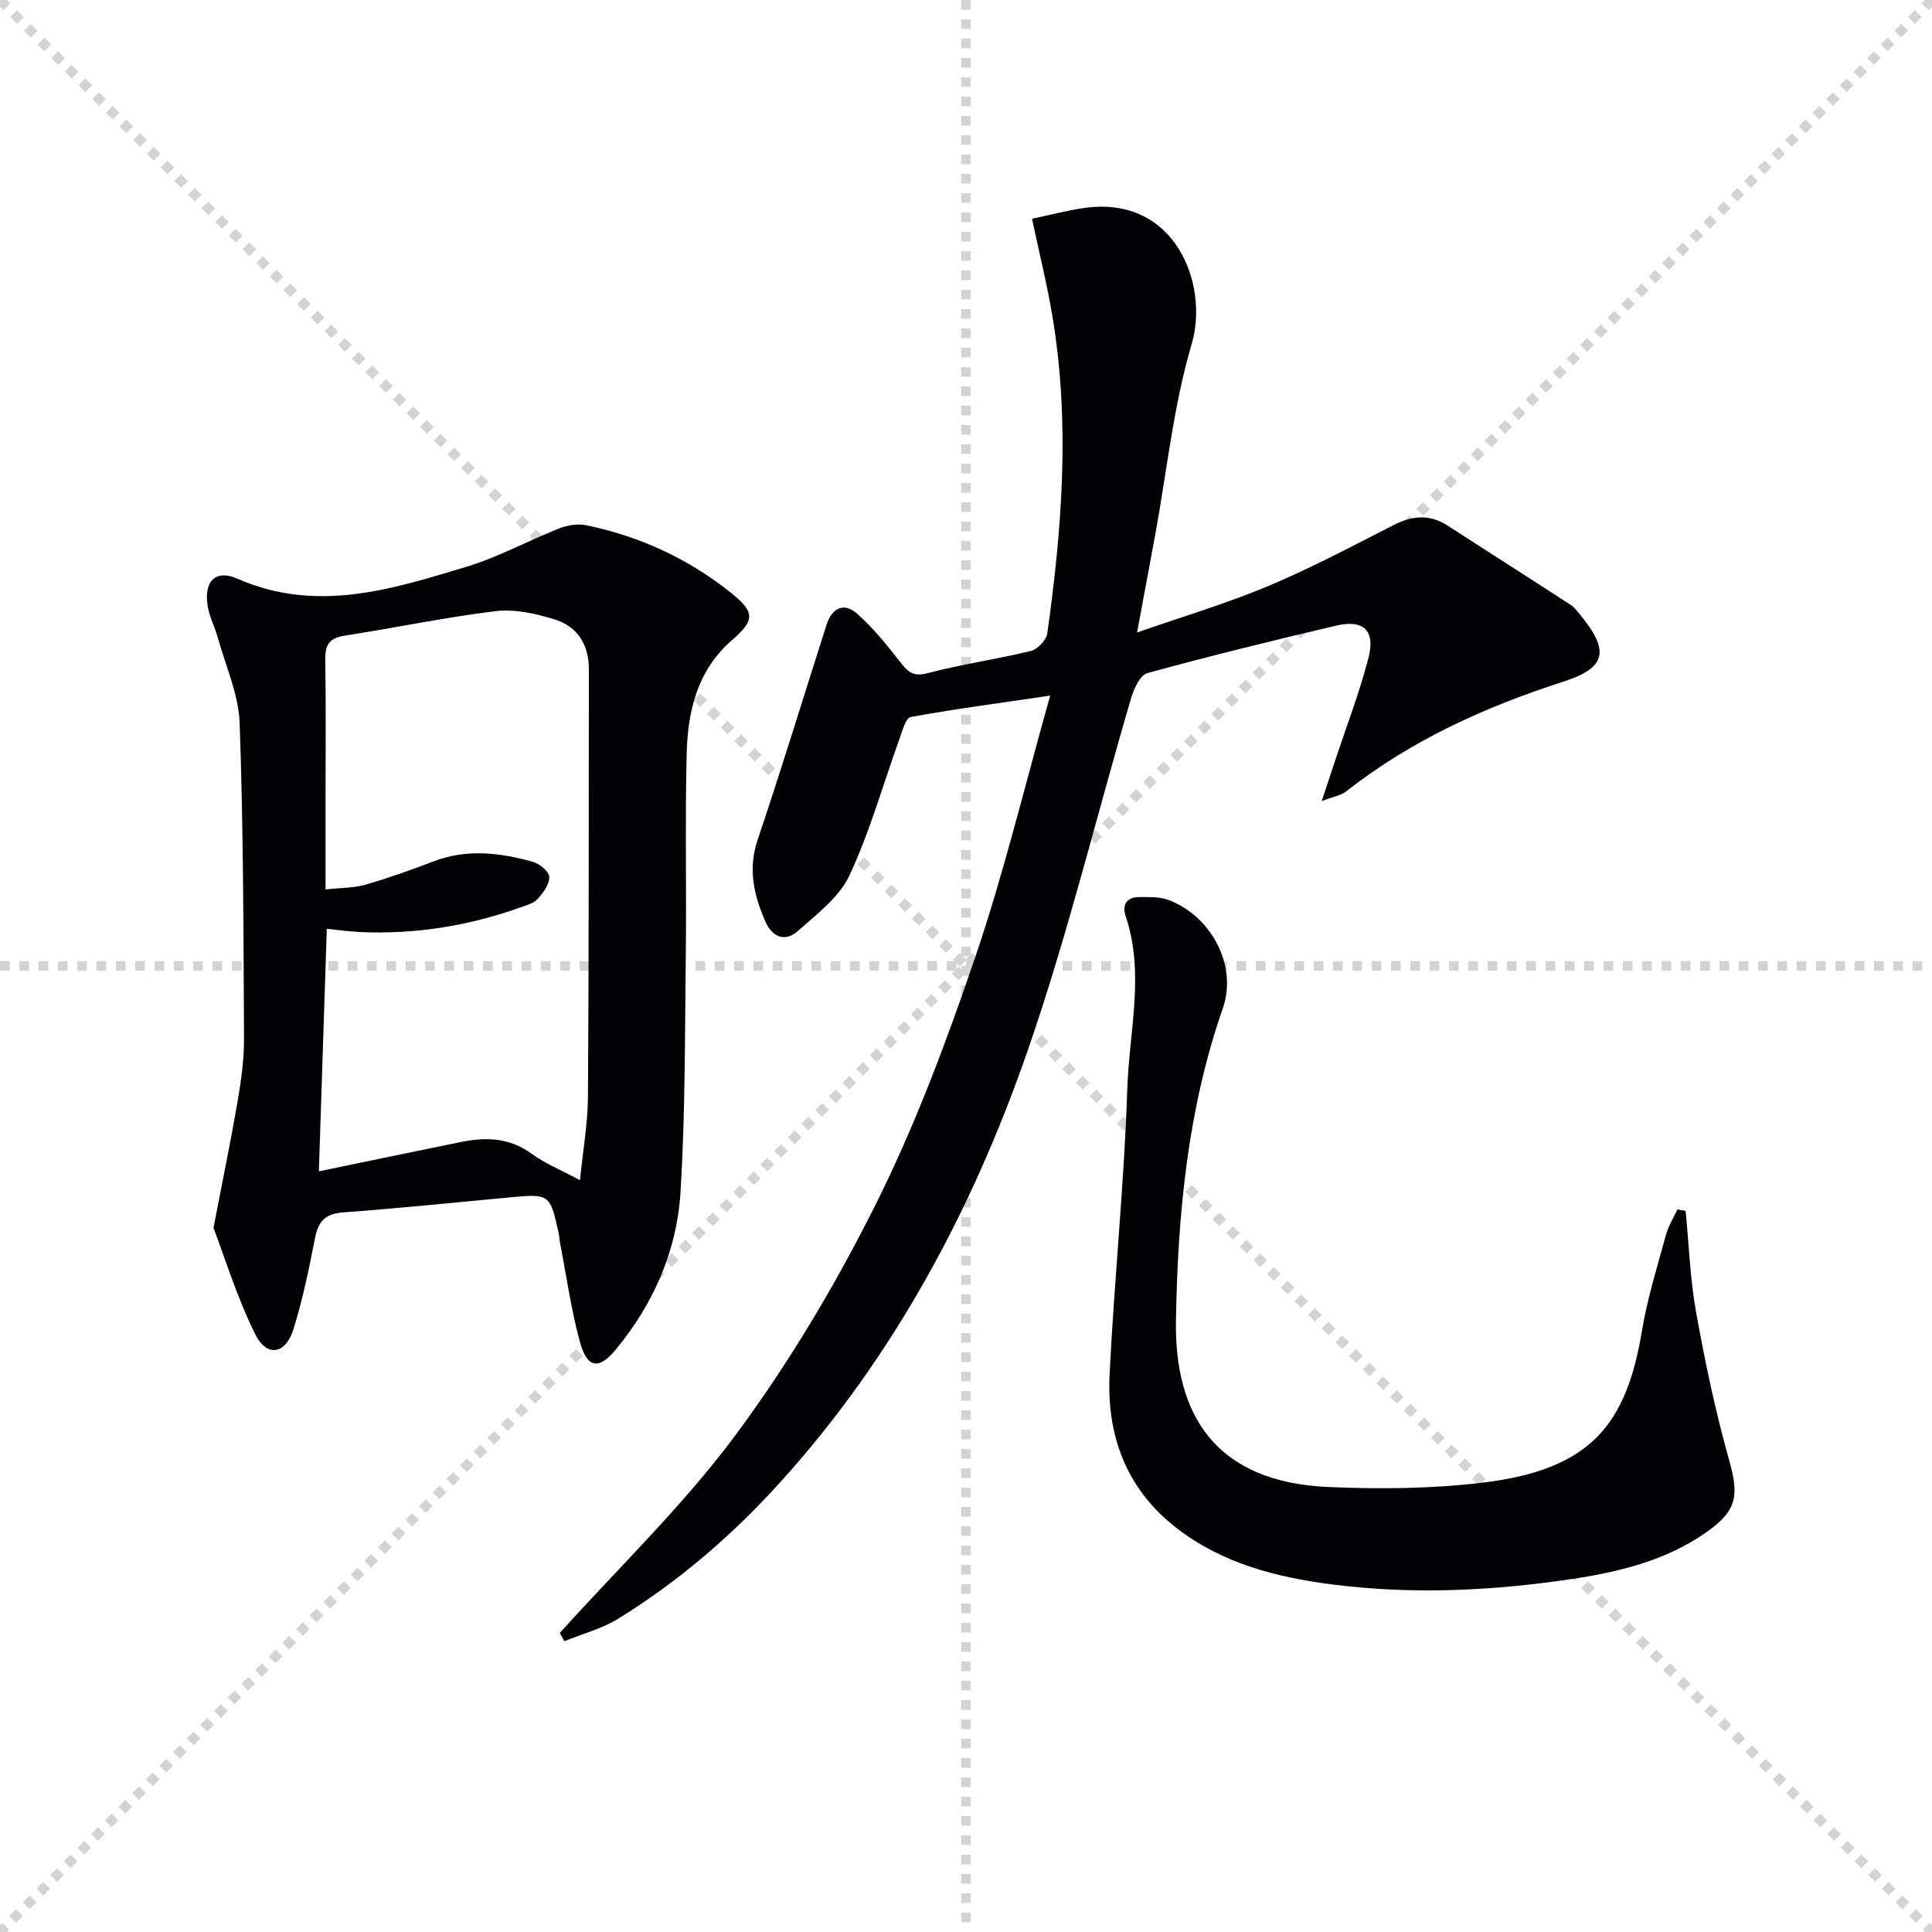
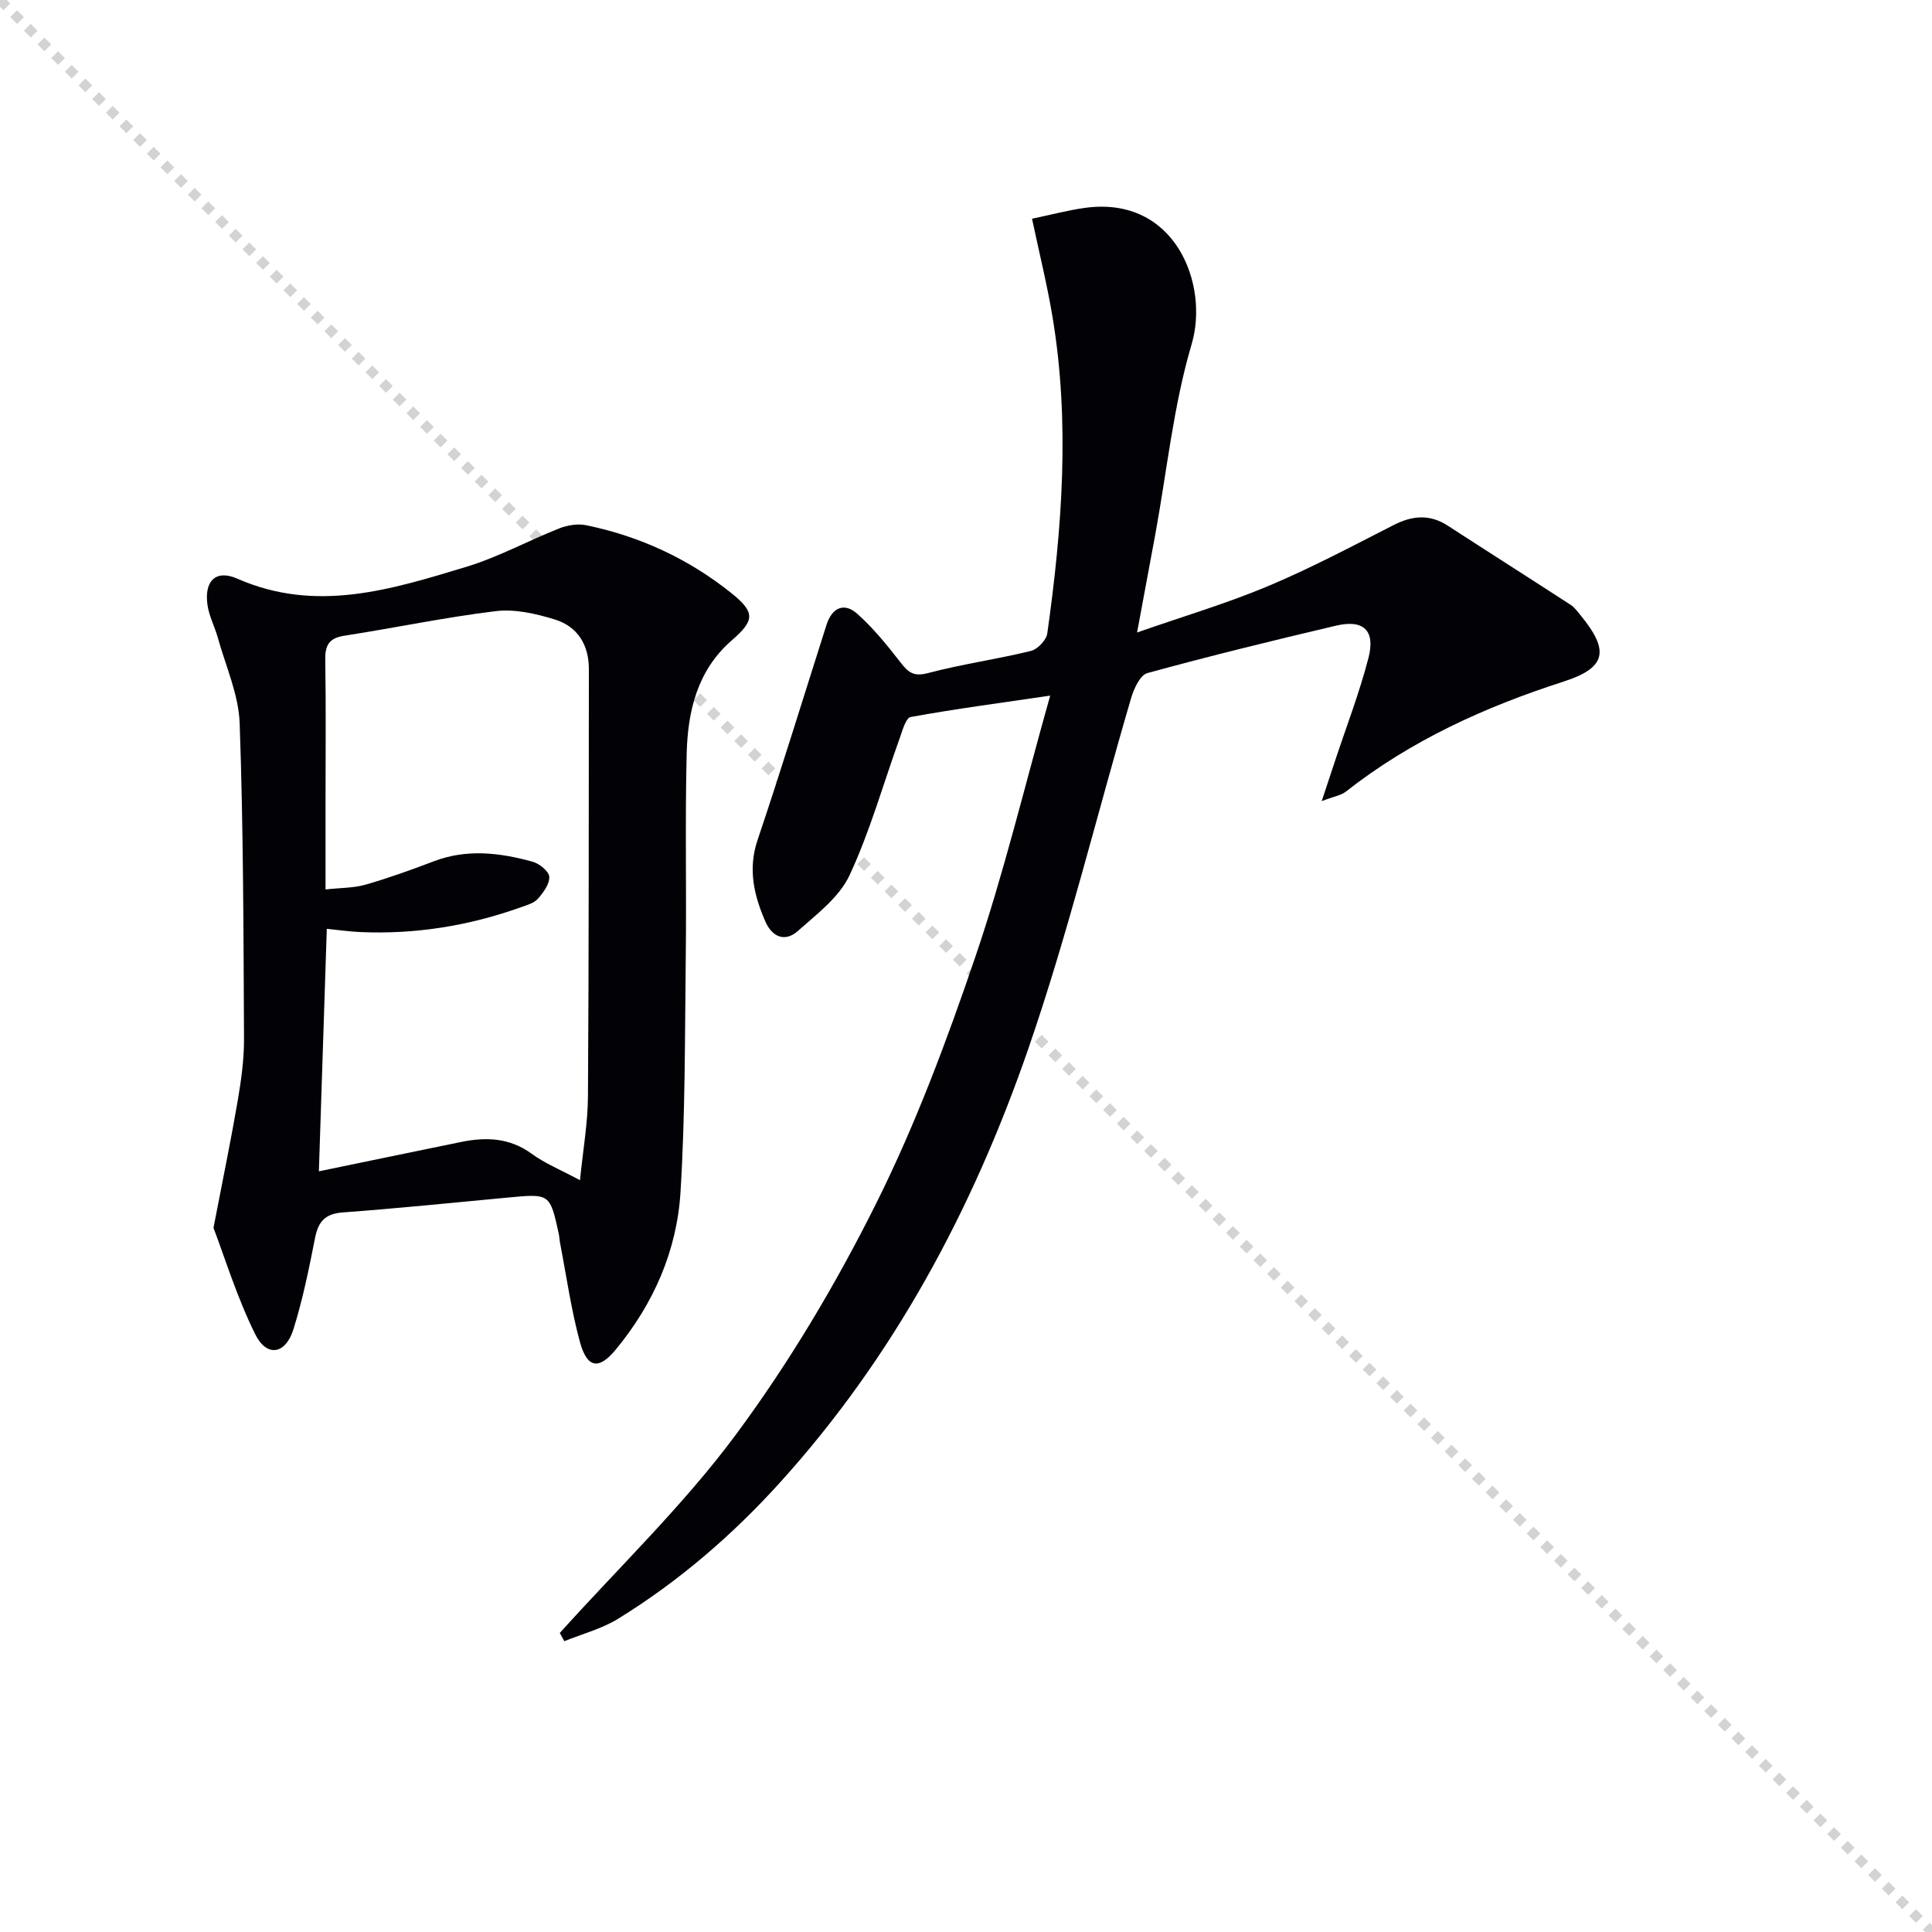
<svg xmlns="http://www.w3.org/2000/svg" enable-background="new 0 0 400 400" viewBox="0 0 400 400">
  <g stroke="lightgray" stroke-dasharray="1,1" stroke-width="1" transform="scale(2, 2)">
    <line x1="0" y1="0" x2="200" y2="200" />
-     <line x1="200" y1="0" x2="0" y2="200" />
-     <line x1="100" y1="0" x2="100" y2="200" />
-     <line x1="0" y1="100" x2="200" y2="100" />
  </g>
  <path d="m115.9 338.09c12.27-13.64 25.64-26.46 36.51-41.14 11.02-14.88 20.63-31.05 28.91-47.63 8.2-16.41 14.69-33.8 20.61-51.2 5.91-17.36 10.19-35.28 15.5-54.1-10.7 1.57-19.83 2.78-28.89 4.43-1 .18-1.71 2.83-2.28 4.43-3.42 9.48-6.14 19.28-10.39 28.37-2.12 4.53-6.76 8.01-10.68 11.5-2.68 2.38-5.35 1.24-6.75-2-2.35-5.43-3.63-10.82-1.58-16.88 4.98-14.76 9.52-29.66 14.26-44.5 1.12-3.52 3.61-4.76 6.39-2.27 3.31 2.95 6.16 6.48 8.9 10.01 1.58 2.03 2.69 3.04 5.66 2.26 7.03-1.86 14.29-2.87 21.37-4.6 1.38-.34 3.2-2.25 3.39-3.63 3.07-21.79 4.73-43.65 1.08-65.55-1.11-6.66-2.75-13.24-4.24-20.3 3.88-.81 7.38-1.76 10.94-2.25 18.76-2.59 25.75 15.91 22.11 28.2-3.79 12.81-5.13 26.35-7.56 39.57-1.13 6.17-2.29 12.34-3.74 20.14 9.56-3.34 18.54-6 27.12-9.6 8.86-3.72 17.4-8.26 25.97-12.63 3.89-1.99 7.49-2.32 11.26.13 8.46 5.49 16.97 10.89 25.42 16.38.81.53 1.43 1.4 2.06 2.17 5.98 7.29 5.38 10.84-3.49 13.7-16.3 5.25-31.63 12.19-45.16 22.83-.95.74-2.33.93-4.95 1.93 1.19-3.61 1.98-5.99 2.77-8.37 2.34-7.07 5.04-14.06 6.9-21.25 1.48-5.7-1-8.04-6.68-6.71-13.09 3.07-26.14 6.28-39.1 9.83-1.5.41-2.79 3.25-3.36 5.19-7.15 24.33-13.12 49.06-21.42 72.99-11.41 32.88-27.68 63.35-51.29 89.42-9.89 10.92-20.96 20.46-33.5 28.19-3.38 2.08-7.4 3.12-11.13 4.64-.32-.58-.63-1.14-.94-1.7z" fill="#010106" />
  <path d="m44.2 254.21c1.99-10.33 3.64-18.28 5.01-26.28.72-4.24 1.33-8.57 1.31-12.86-.11-21.78-.13-43.57-.9-65.33-.21-5.96-2.9-11.84-4.53-17.74-.62-2.23-1.76-4.35-2.11-6.61-.78-5.03 1.65-7.57 6.14-5.59 16.33 7.19 31.91 2.25 47.44-2.45 6.61-2 12.79-5.41 19.25-7.96 1.7-.67 3.82-1.01 5.58-.64 11.07 2.28 21.14 6.94 29.96 13.99 5.12 4.09 4.87 5.74.12 9.87-7.09 6.17-9.08 14.61-9.3 23.4-.35 13.98-.02 27.97-.19 41.96-.19 16.3-.09 32.62-1.09 48.87-.75 12.15-5.61 23.16-13.44 32.62-3.49 4.22-5.91 3.8-7.39-1.65-1.82-6.69-2.78-13.61-4.1-20.44-.13-.65-.14-1.33-.28-1.97-1.83-8.3-1.83-8.28-10.52-7.46-11.4 1.07-22.79 2.24-34.2 3.08-3.71.27-5.08 1.94-5.75 5.36-1.24 6.33-2.54 12.69-4.46 18.84-1.64 5.23-5.54 5.84-7.93.98-3.76-7.61-6.28-15.84-8.62-21.99zm75.88-9.86c.63-6.3 1.62-11.84 1.65-17.38.2-29.47.15-58.94.19-88.42.01-5.08-2.36-8.86-7.1-10.31-3.89-1.19-8.22-2.19-12.17-1.71-10.51 1.27-20.9 3.47-31.37 5.09-3.15.49-3.99 1.96-3.94 4.98.16 9.66.06 19.31.06 28.97v18.58c3.16-.35 5.83-.29 8.28-.99 4.77-1.37 9.46-3.06 14.11-4.83 6.88-2.63 13.72-1.79 20.51.09 1.39.39 3.36 1.99 3.42 3.12.07 1.5-1.24 3.28-2.38 4.56-.81.91-2.29 1.3-3.53 1.75-10.76 3.84-21.84 5.63-33.27 5.12-2.22-.1-4.42-.42-6.88-.67-.55 16.88-1.08 33.1-1.64 50.21 10.27-2.12 19.81-4.11 29.36-6.06 5.2-1.07 10.11-.93 14.7 2.43 2.78 2.02 6.06 3.35 10 5.47z" fill="#010106" />
-   <path d="m348.99 250.71c.69 7.02.93 14.13 2.18 21.06 1.85 10.25 4 20.49 6.82 30.51 2.06 7.36 1.71 10.43-4.65 14.91-8.52 6.01-18.41 8.33-28.45 9.81-16.17 2.38-32.42 3.13-48.71 1.09-11.84-1.49-23.21-4.37-32.82-11.91-10.27-8.06-14.26-19.11-13.63-31.69.98-19.74 3.03-39.43 3.67-59.17.39-11.84 3.64-23.8-.34-35.64-.8-2.39.22-3.97 2.86-3.95 1.97.01 4.09-.09 5.89.56 8.91 3.26 14.46 13.58 11.37 22.44-7.31 20.99-9.34 42.7-9.71 64.66-.33 19.56 8.16 33.51 31.71 34.49 10.57.44 21.3.35 31.78-.91 22.39-2.71 29.77-11.97 33.01-31.55 1.11-6.68 3.17-13.21 4.95-19.76.5-1.83 1.56-3.51 2.37-5.26.56.09 1.13.2 1.7.31z" fill="#010106" />
</svg>